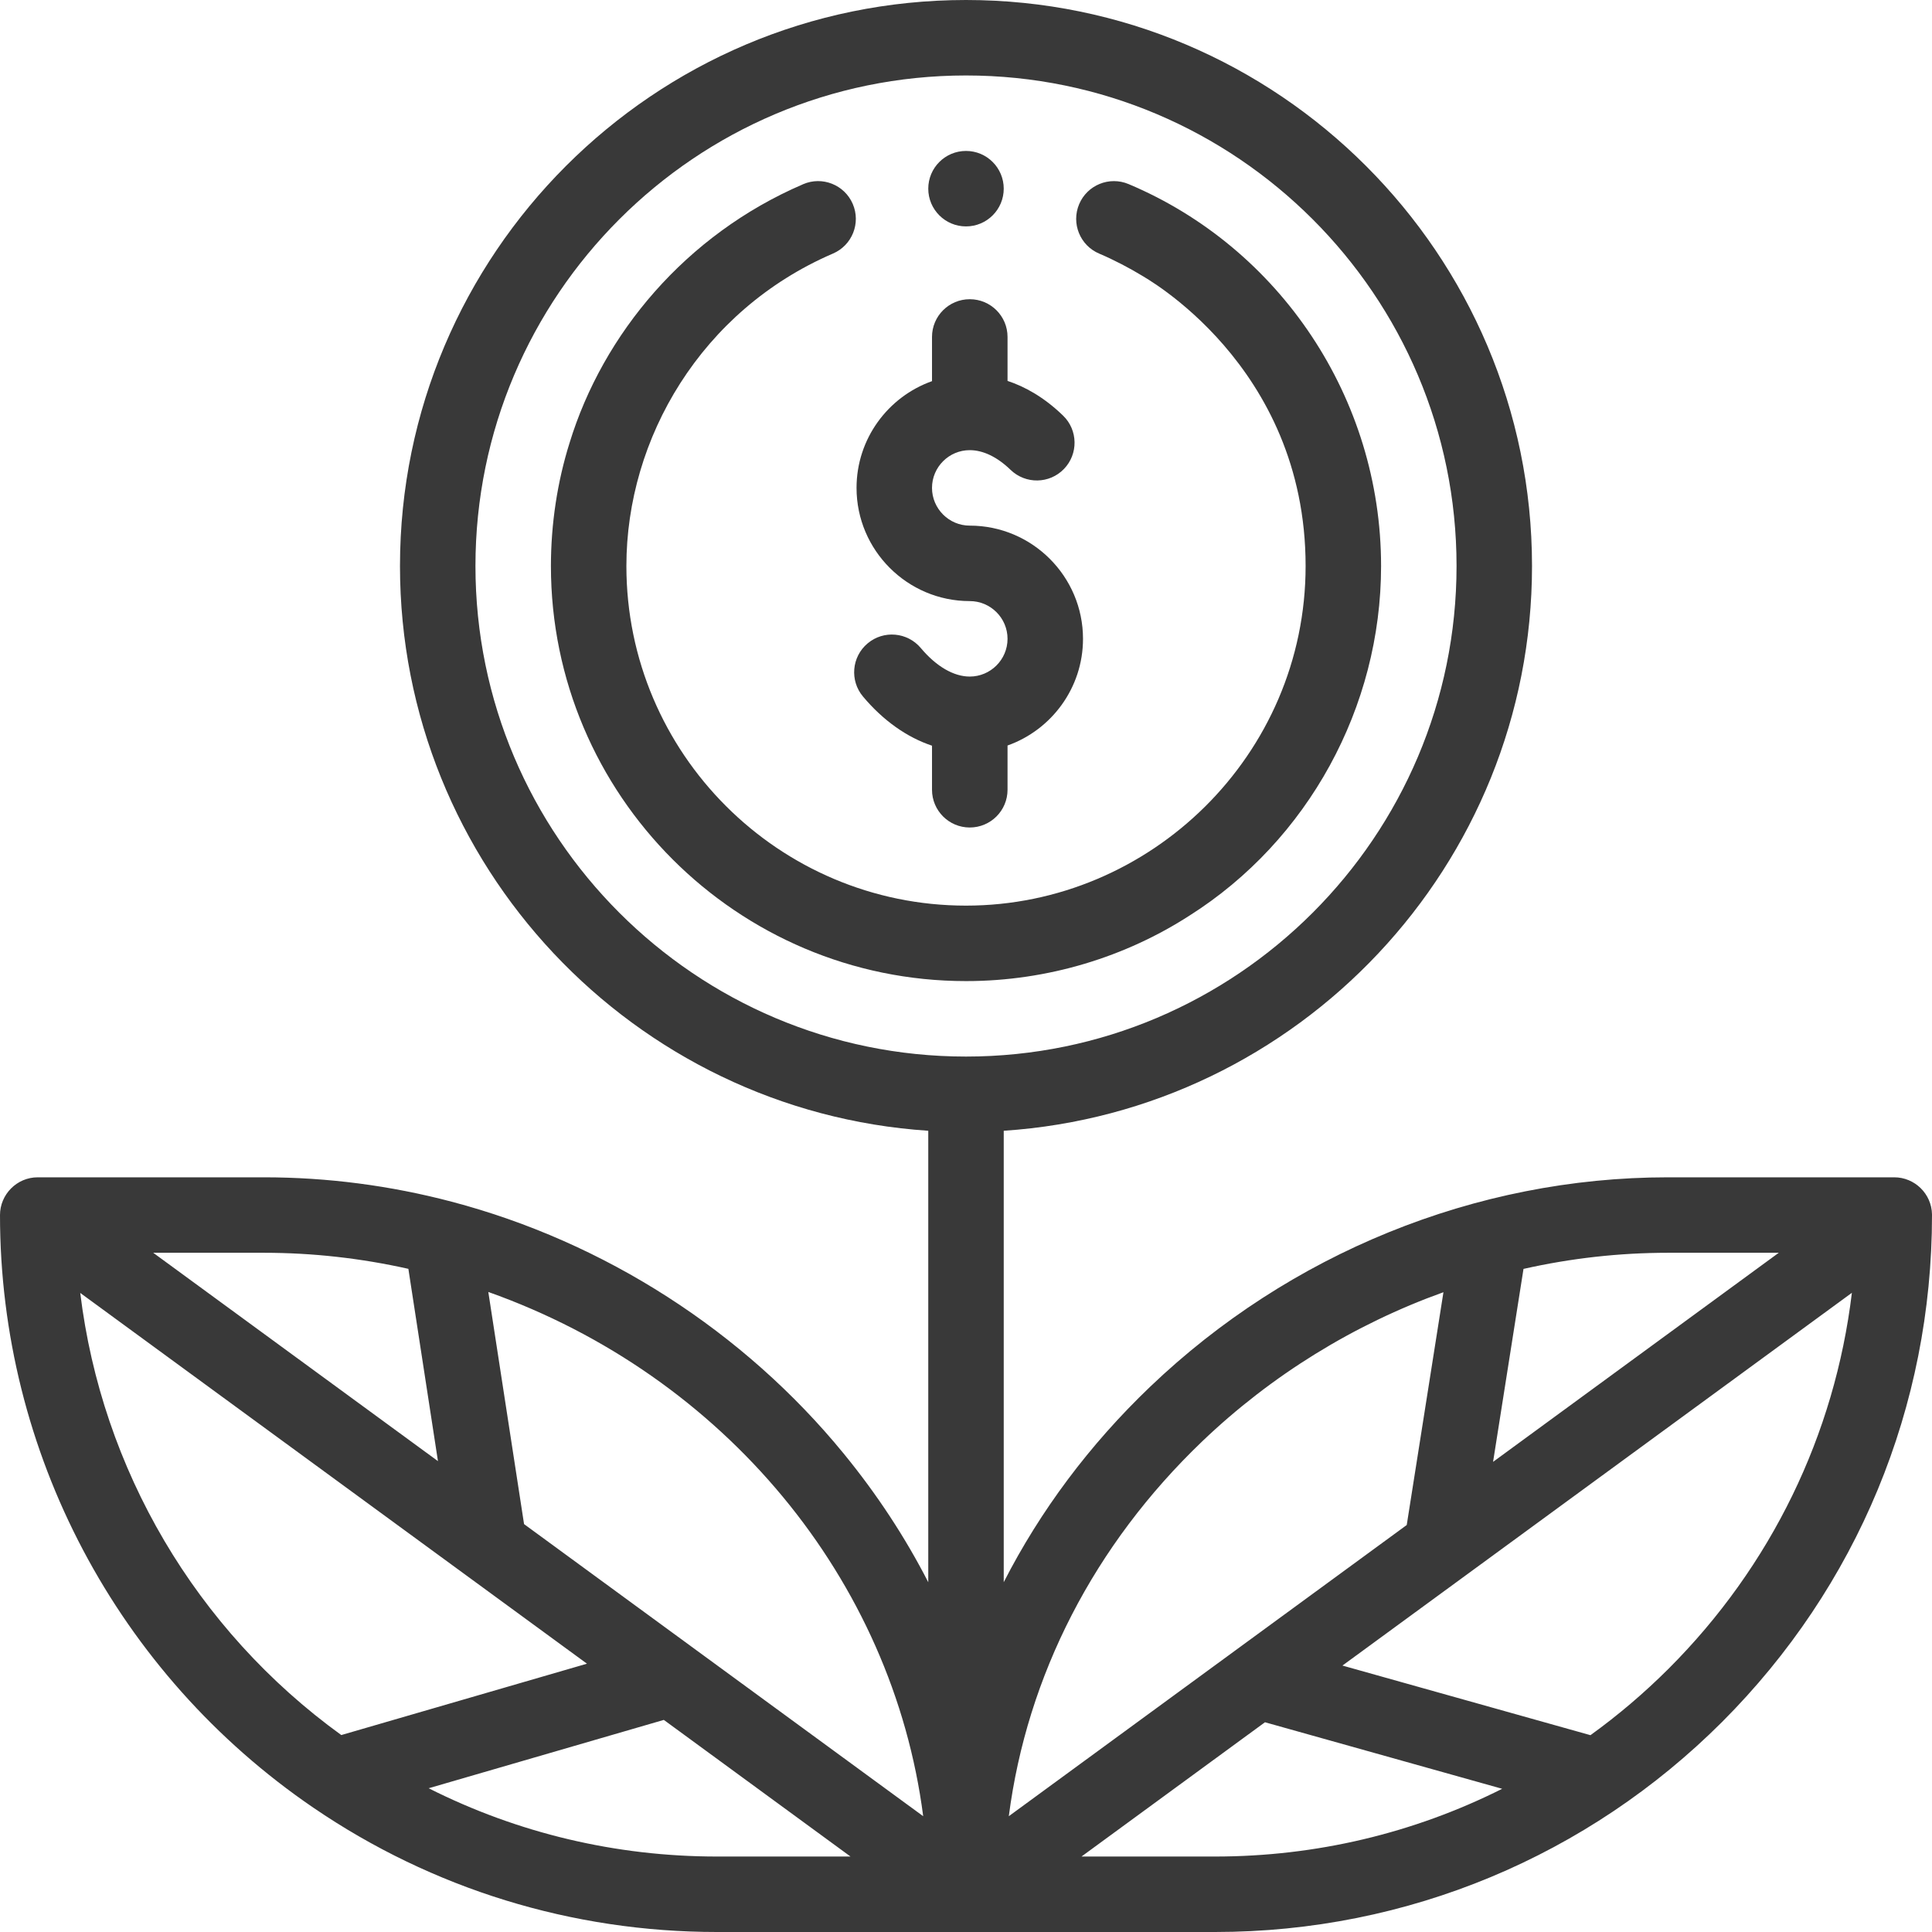
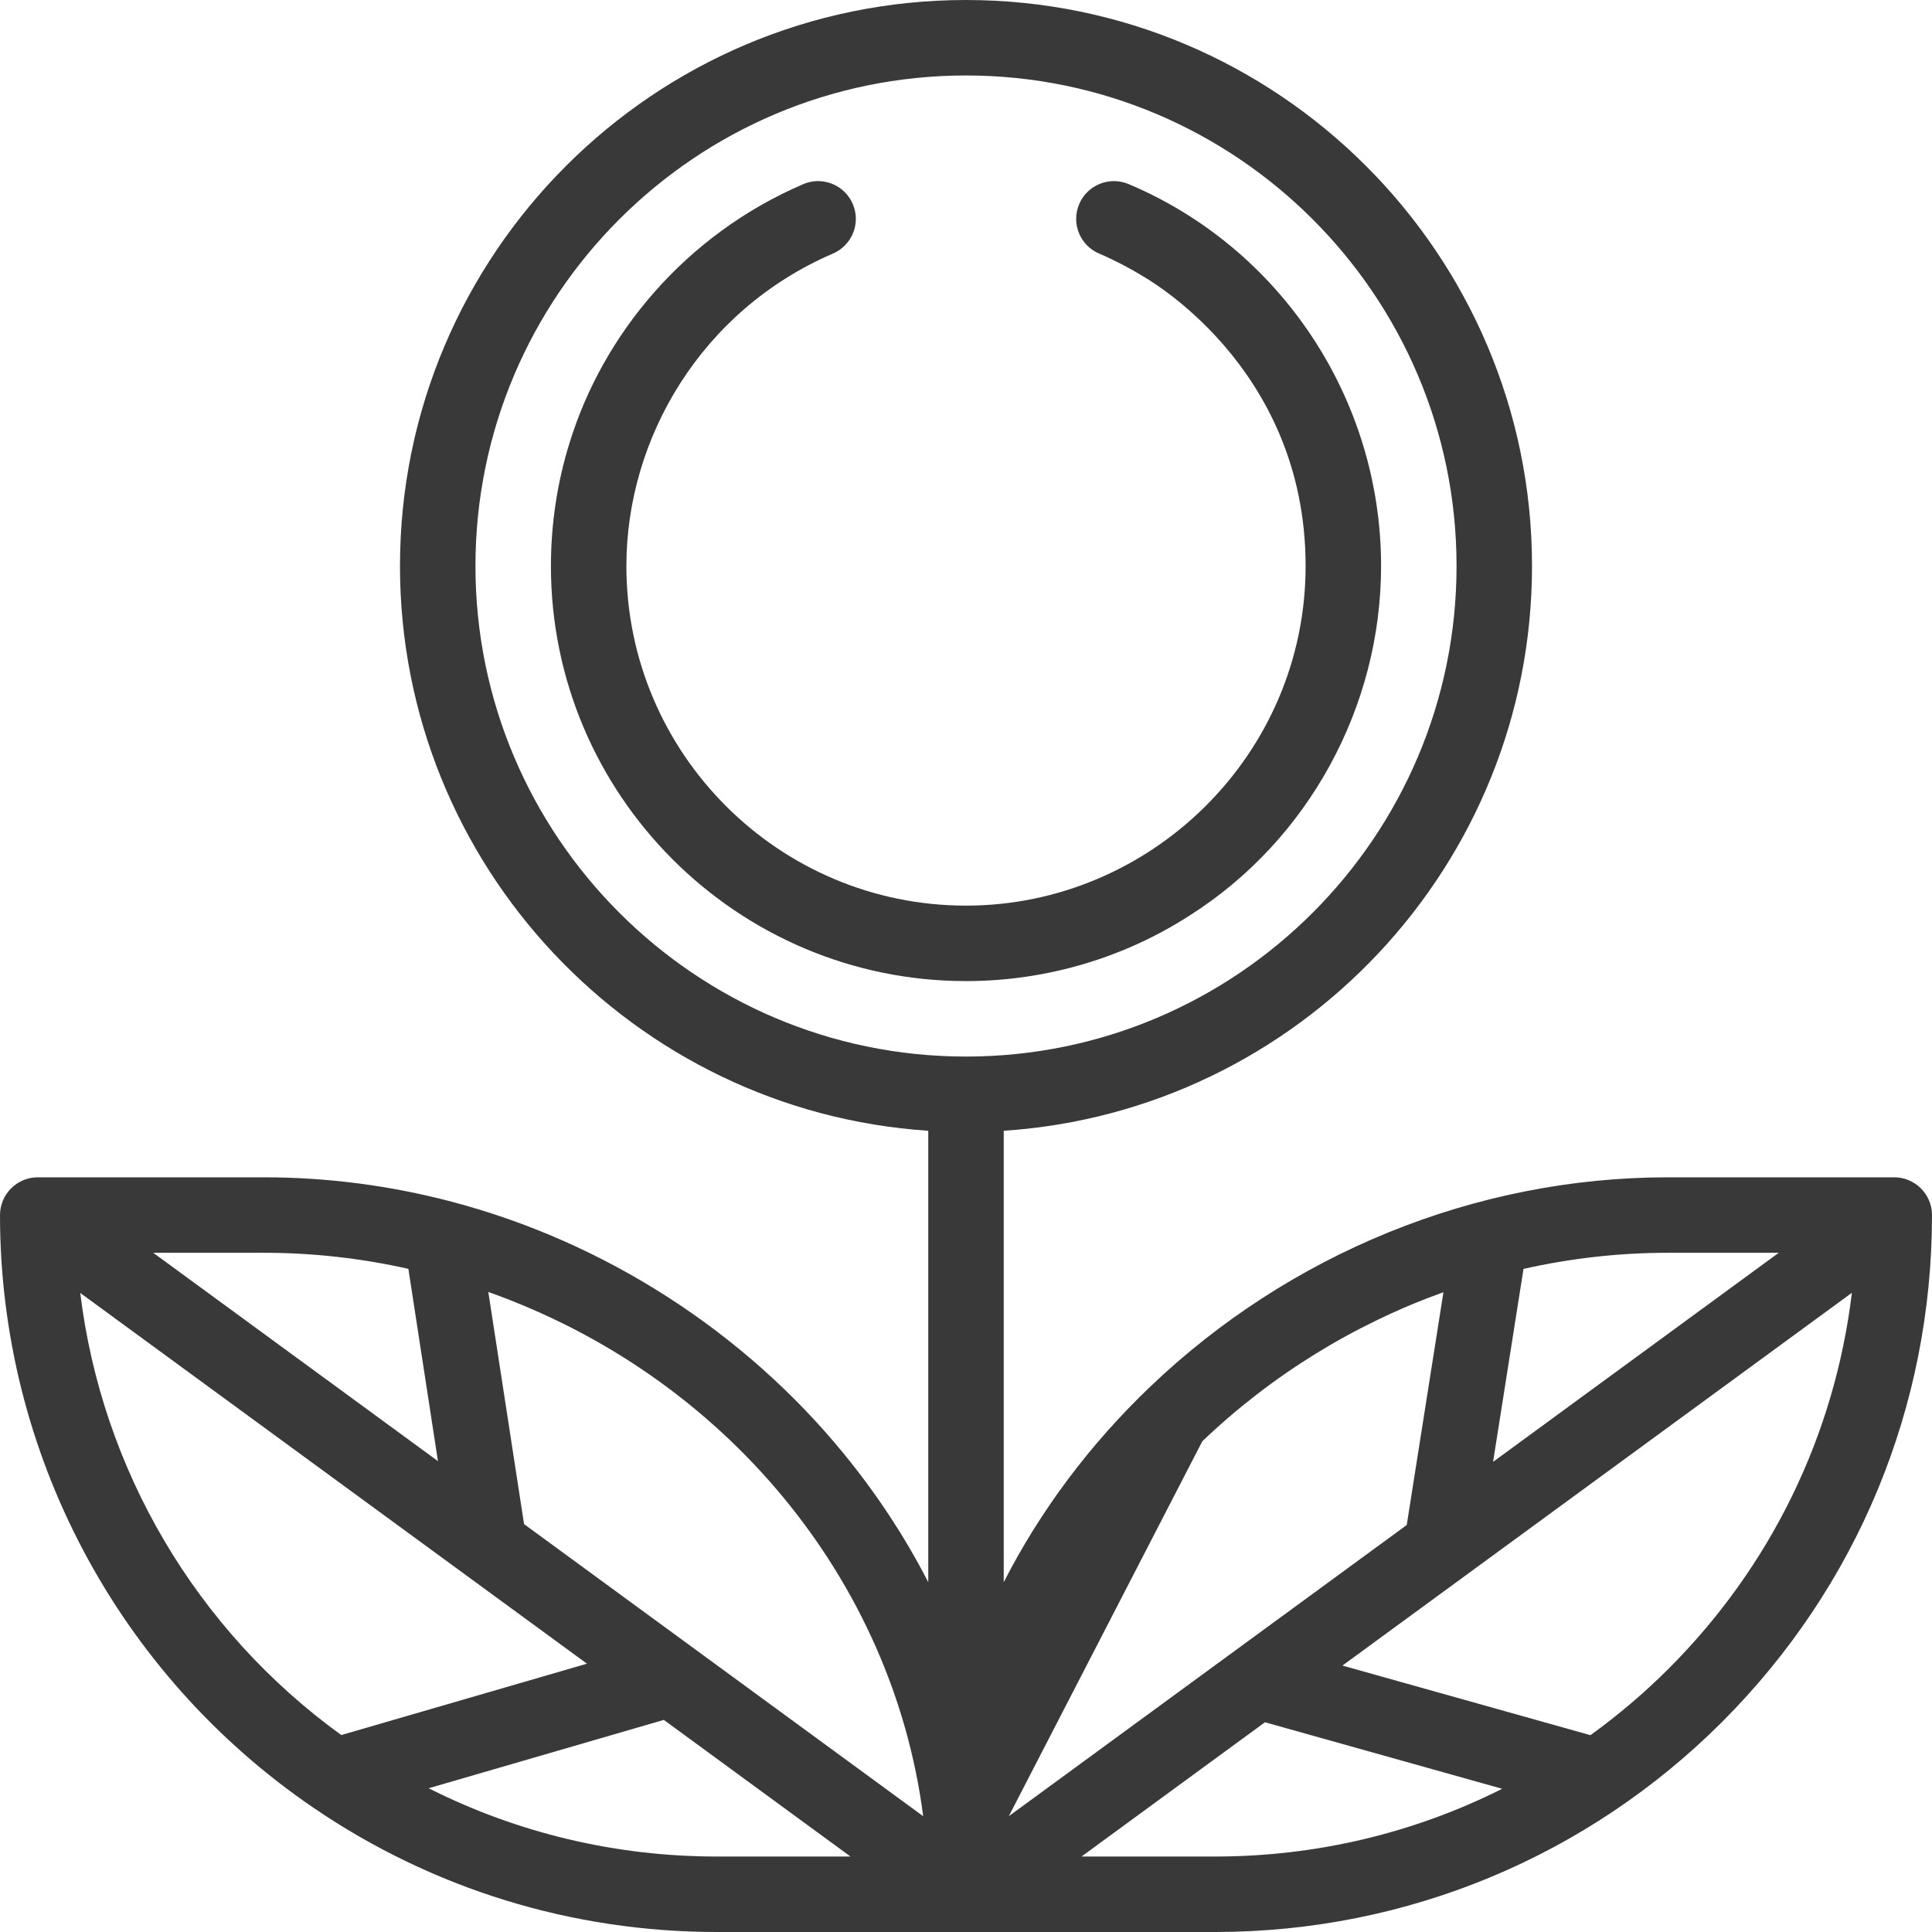
<svg xmlns="http://www.w3.org/2000/svg" width="32" height="32" viewBox="0 0 32 32" fill="none">
  <path d="M19.702 15.165L19.702 15.165C21.667 13.921 22.875 11.711 22.875 9.375C22.875 6.594 21.197 4.103 18.693 3.049C18.375 2.915 18.008 3.064 17.874 3.382C17.74 3.7 17.889 4.067 18.207 4.201C18.438 4.298 18.72 4.446 18.909 4.562C18.921 4.575 21.625 6.03 21.625 9.375C21.625 12.505 19.055 15 16 15C12.898 15 10.375 12.477 10.375 9.375C10.375 7.255 11.619 5.14 13.791 4.202L13.798 4.199C14.115 4.062 14.261 3.694 14.124 3.377C13.987 3.06 13.619 2.914 13.302 3.051L13.296 3.054C11.356 3.889 9.987 5.531 9.434 7.335H9.434C9.231 7.98 9.125 8.68 9.125 9.375C9.125 13.166 12.209 16.25 16 16.25C17.365 16.25 18.649 15.844 19.702 15.165Z" fill="#393939" />
-   <path d="M16.062 9.956C16.407 9.956 16.688 10.236 16.688 10.581C16.688 10.925 16.407 11.206 16.062 11.206C15.796 11.206 15.507 11.038 15.251 10.733C15.029 10.469 14.634 10.434 14.37 10.657C14.106 10.879 14.072 11.273 14.294 11.537C14.628 11.935 15.021 12.212 15.437 12.351V13.081C15.437 13.426 15.717 13.706 16.062 13.706C16.408 13.706 16.688 13.426 16.688 13.081V12.348C17.415 12.09 17.938 11.395 17.938 10.581C17.938 9.547 17.096 8.706 16.062 8.706C15.718 8.706 15.437 8.425 15.437 8.081C15.437 7.736 15.718 7.456 16.062 7.456C16.284 7.456 16.518 7.569 16.738 7.782C16.987 8.022 17.382 8.016 17.622 7.768C17.862 7.52 17.856 7.124 17.608 6.884C17.291 6.577 16.973 6.403 16.688 6.309V5.581C16.688 5.235 16.408 4.956 16.062 4.956C15.717 4.956 15.437 5.235 15.437 5.581V6.313C14.71 6.571 14.187 7.266 14.187 8.081C14.187 9.114 15.029 9.956 16.062 9.956Z" fill="#393939" />
-   <path d="M31.375 19.5H27.625C24.432 19.5 21.351 20.77 19.051 22.968C18.043 23.931 17.229 25.025 16.625 26.206V18.729C21.504 18.406 25.375 14.334 25.375 9.375C25.375 4.206 21.169 0 16 0C10.831 0 6.625 4.206 6.625 9.375C6.625 14.334 10.496 18.406 15.375 18.729V26.207C14.993 25.462 14.525 24.749 13.975 24.077C12.319 22.052 10.012 20.57 7.481 19.904C6.465 19.636 5.42 19.5 4.375 19.5H0.625C0.277 19.5 0 19.786 0 20.125C0 24.052 1.939 27.721 5.187 29.939C7.162 31.287 9.475 32 11.875 32C12.826 32 19.18 32 20.125 32C23.32 32 26.307 30.734 28.522 28.522C30.765 26.278 32 23.296 32 20.125C32 20.122 32 20.118 32 20.115C31.994 19.771 31.711 19.5 31.375 19.5ZM29.462 20.75L24.73 24.213L25.234 21.017C26.02 20.84 26.822 20.75 27.625 20.75H29.462ZM19.914 23.872C21.06 22.777 22.426 21.935 23.908 21.403L23.3 25.259L16.709 30.082C17.01 27.755 18.122 25.586 19.914 23.872ZM7.875 9.375C7.875 4.895 11.52 1.25 16 1.25C20.48 1.25 24.125 4.895 24.125 9.375C24.125 13.855 20.48 17.5 16 17.5C11.52 17.5 7.875 13.855 7.875 9.375ZM15.291 30.082L8.68 25.244L8.088 21.399C11.999 22.788 14.784 26.162 15.291 30.082ZM6.764 21.016L7.254 24.201L2.538 20.75H4.375C5.177 20.75 5.979 20.84 6.764 21.016ZM1.329 21.415C2.254 22.091 8.436 26.615 9.722 27.556L5.653 28.738C3.242 26.994 1.685 24.335 1.329 21.415ZM7.1 29.619L10.995 28.487L14.087 30.75H11.875C10.2 30.75 8.573 30.362 7.1 29.619ZM17.913 30.75L20.952 28.526L24.881 29.628C23.413 30.365 21.793 30.75 20.125 30.75H17.913ZM27.638 27.638C27.236 28.039 26.802 28.409 26.343 28.74L22.235 27.587C23.441 26.705 29.893 21.984 30.673 21.413C30.39 23.763 29.338 25.938 27.638 27.638Z" fill="#393939" />
-   <path d="M16 3.75C16.345 3.75 16.625 3.47 16.625 3.125C16.625 2.78 16.345 2.5 16 2.5C15.655 2.5 15.375 2.78 15.375 3.125C15.375 3.47 15.655 3.75 16 3.75Z" fill="#393939" />
+   <path d="M31.375 19.5H27.625C24.432 19.5 21.351 20.77 19.051 22.968C18.043 23.931 17.229 25.025 16.625 26.206V18.729C21.504 18.406 25.375 14.334 25.375 9.375C25.375 4.206 21.169 0 16 0C10.831 0 6.625 4.206 6.625 9.375C6.625 14.334 10.496 18.406 15.375 18.729V26.207C14.993 25.462 14.525 24.749 13.975 24.077C12.319 22.052 10.012 20.57 7.481 19.904C6.465 19.636 5.42 19.5 4.375 19.5H0.625C0.277 19.5 0 19.786 0 20.125C0 24.052 1.939 27.721 5.187 29.939C7.162 31.287 9.475 32 11.875 32C12.826 32 19.18 32 20.125 32C23.32 32 26.307 30.734 28.522 28.522C30.765 26.278 32 23.296 32 20.125C32 20.122 32 20.118 32 20.115C31.994 19.771 31.711 19.5 31.375 19.5ZM29.462 20.75L24.73 24.213L25.234 21.017C26.02 20.84 26.822 20.75 27.625 20.75H29.462ZM19.914 23.872C21.06 22.777 22.426 21.935 23.908 21.403L23.3 25.259L16.709 30.082ZM7.875 9.375C7.875 4.895 11.52 1.25 16 1.25C20.48 1.25 24.125 4.895 24.125 9.375C24.125 13.855 20.48 17.5 16 17.5C11.52 17.5 7.875 13.855 7.875 9.375ZM15.291 30.082L8.68 25.244L8.088 21.399C11.999 22.788 14.784 26.162 15.291 30.082ZM6.764 21.016L7.254 24.201L2.538 20.75H4.375C5.177 20.75 5.979 20.84 6.764 21.016ZM1.329 21.415C2.254 22.091 8.436 26.615 9.722 27.556L5.653 28.738C3.242 26.994 1.685 24.335 1.329 21.415ZM7.1 29.619L10.995 28.487L14.087 30.75H11.875C10.2 30.75 8.573 30.362 7.1 29.619ZM17.913 30.75L20.952 28.526L24.881 29.628C23.413 30.365 21.793 30.75 20.125 30.75H17.913ZM27.638 27.638C27.236 28.039 26.802 28.409 26.343 28.74L22.235 27.587C23.441 26.705 29.893 21.984 30.673 21.413C30.39 23.763 29.338 25.938 27.638 27.638Z" fill="#393939" />
</svg>